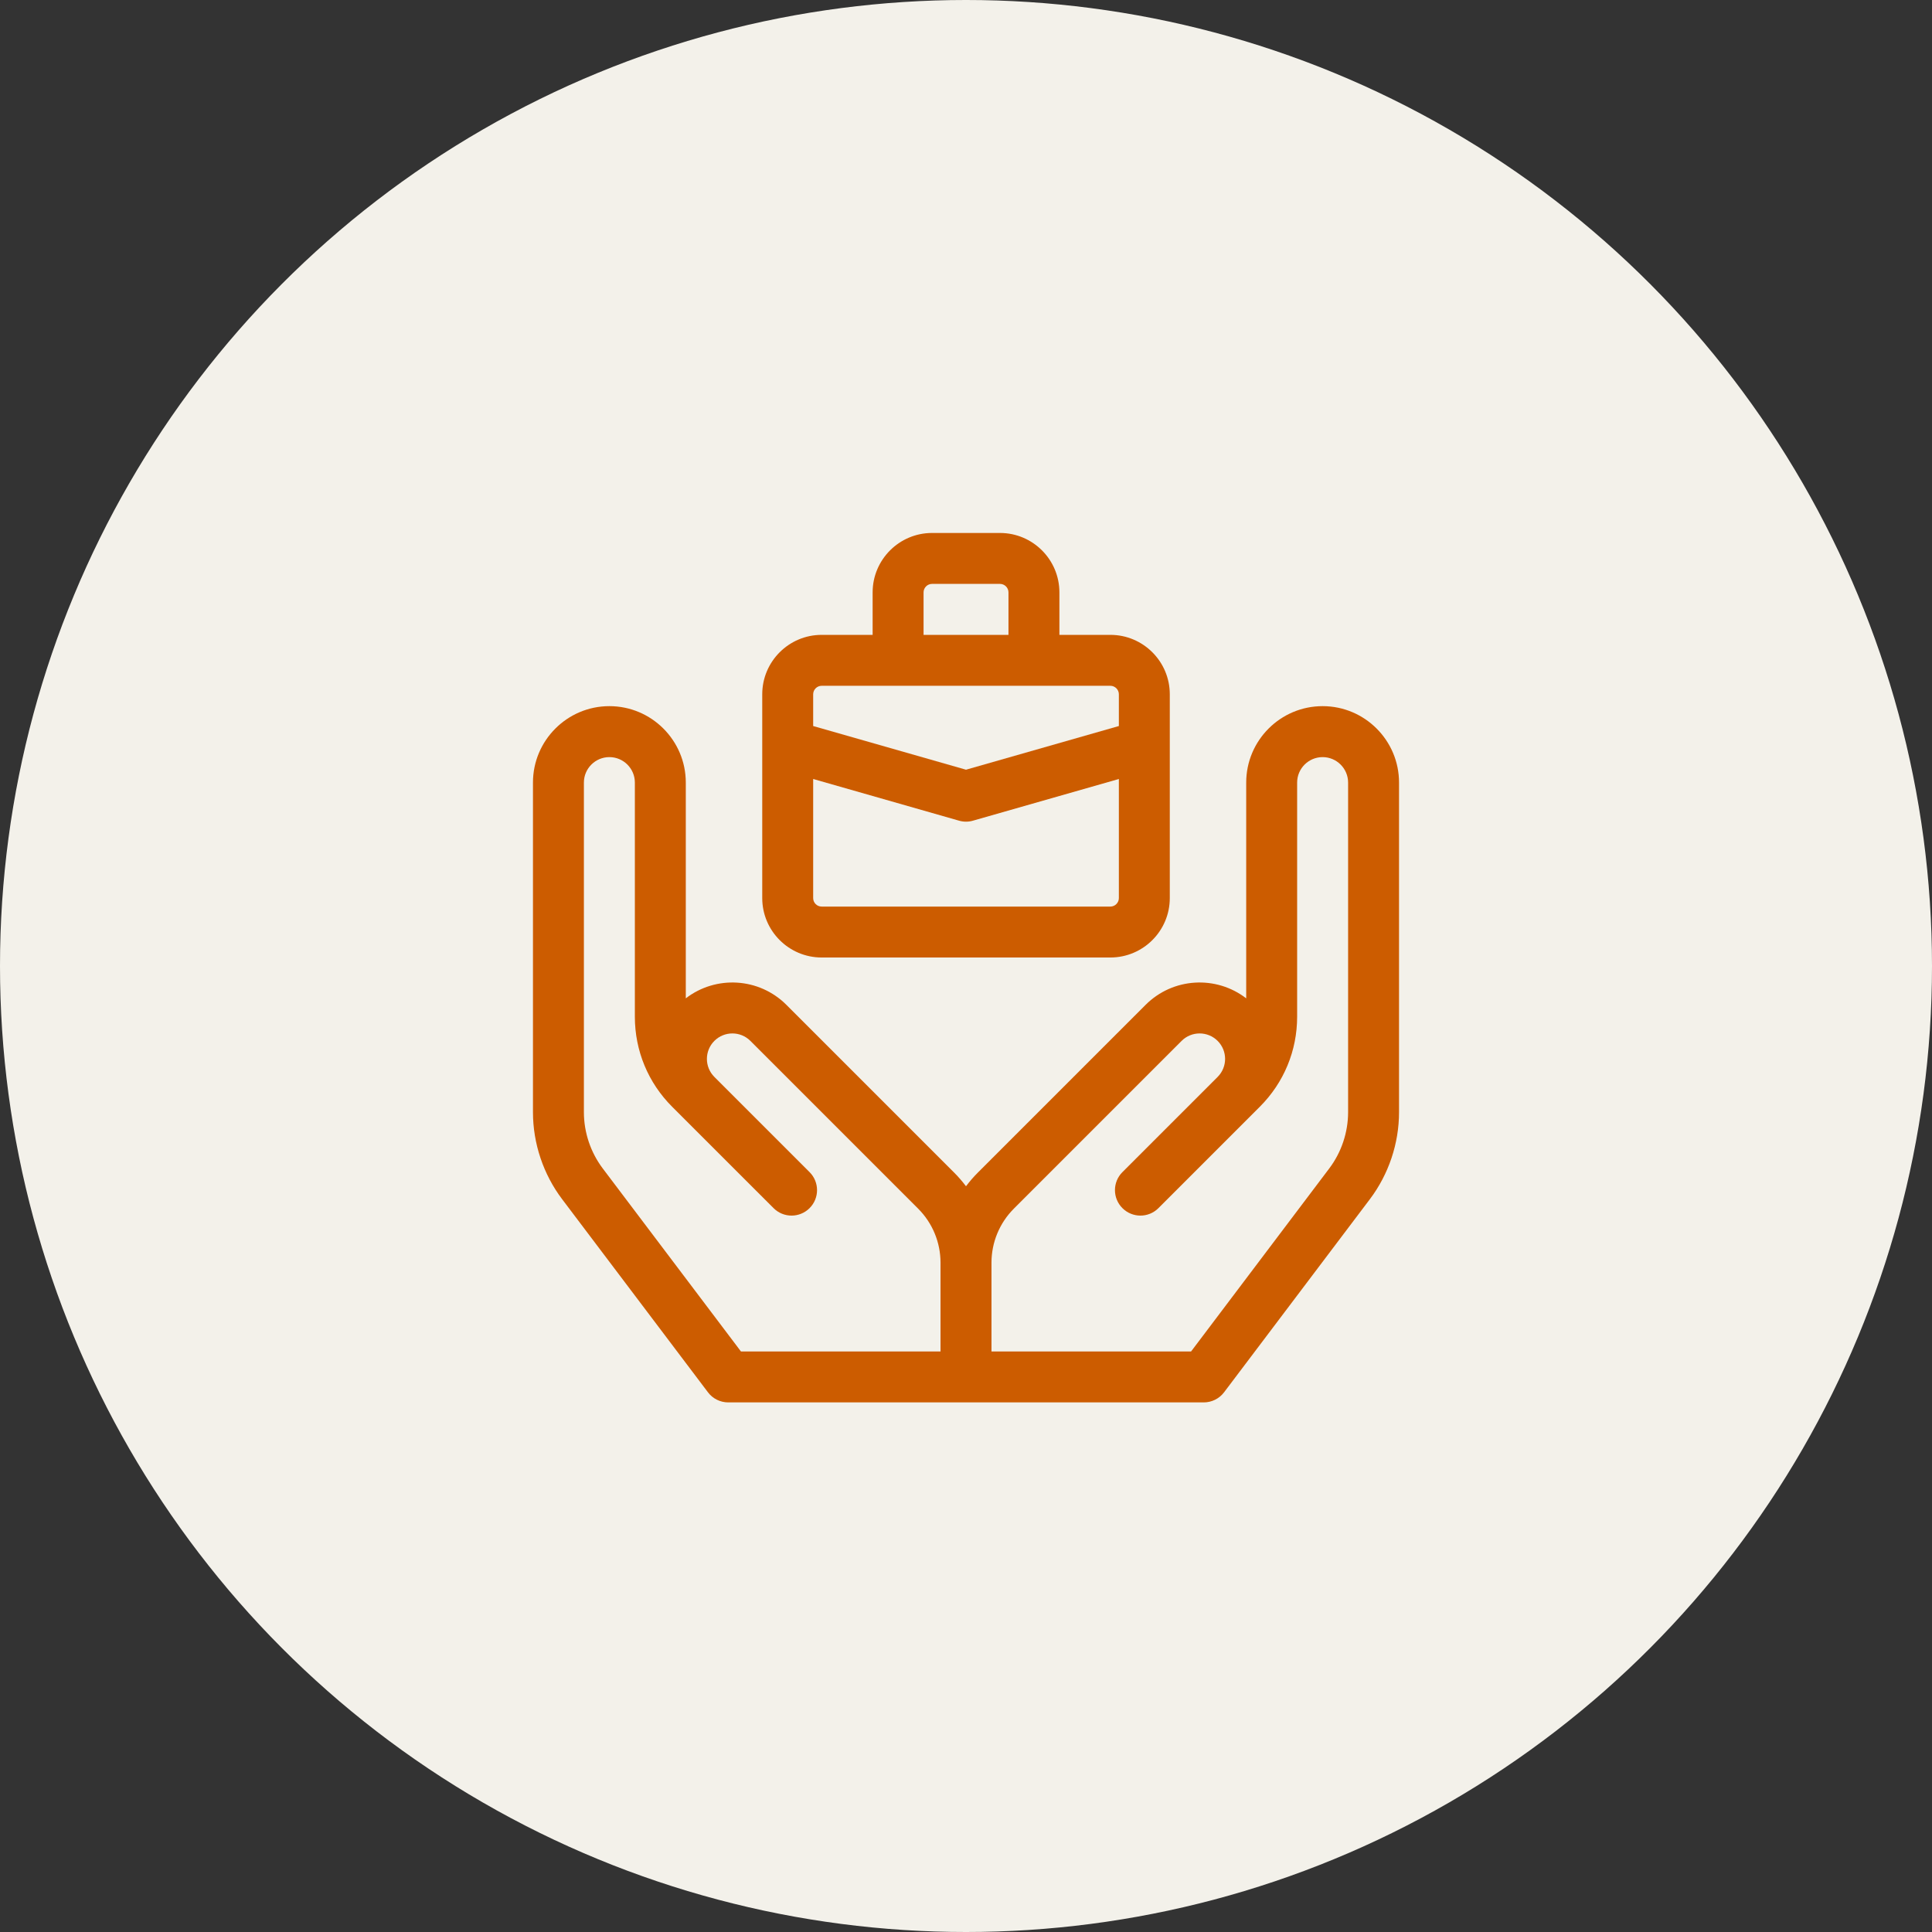
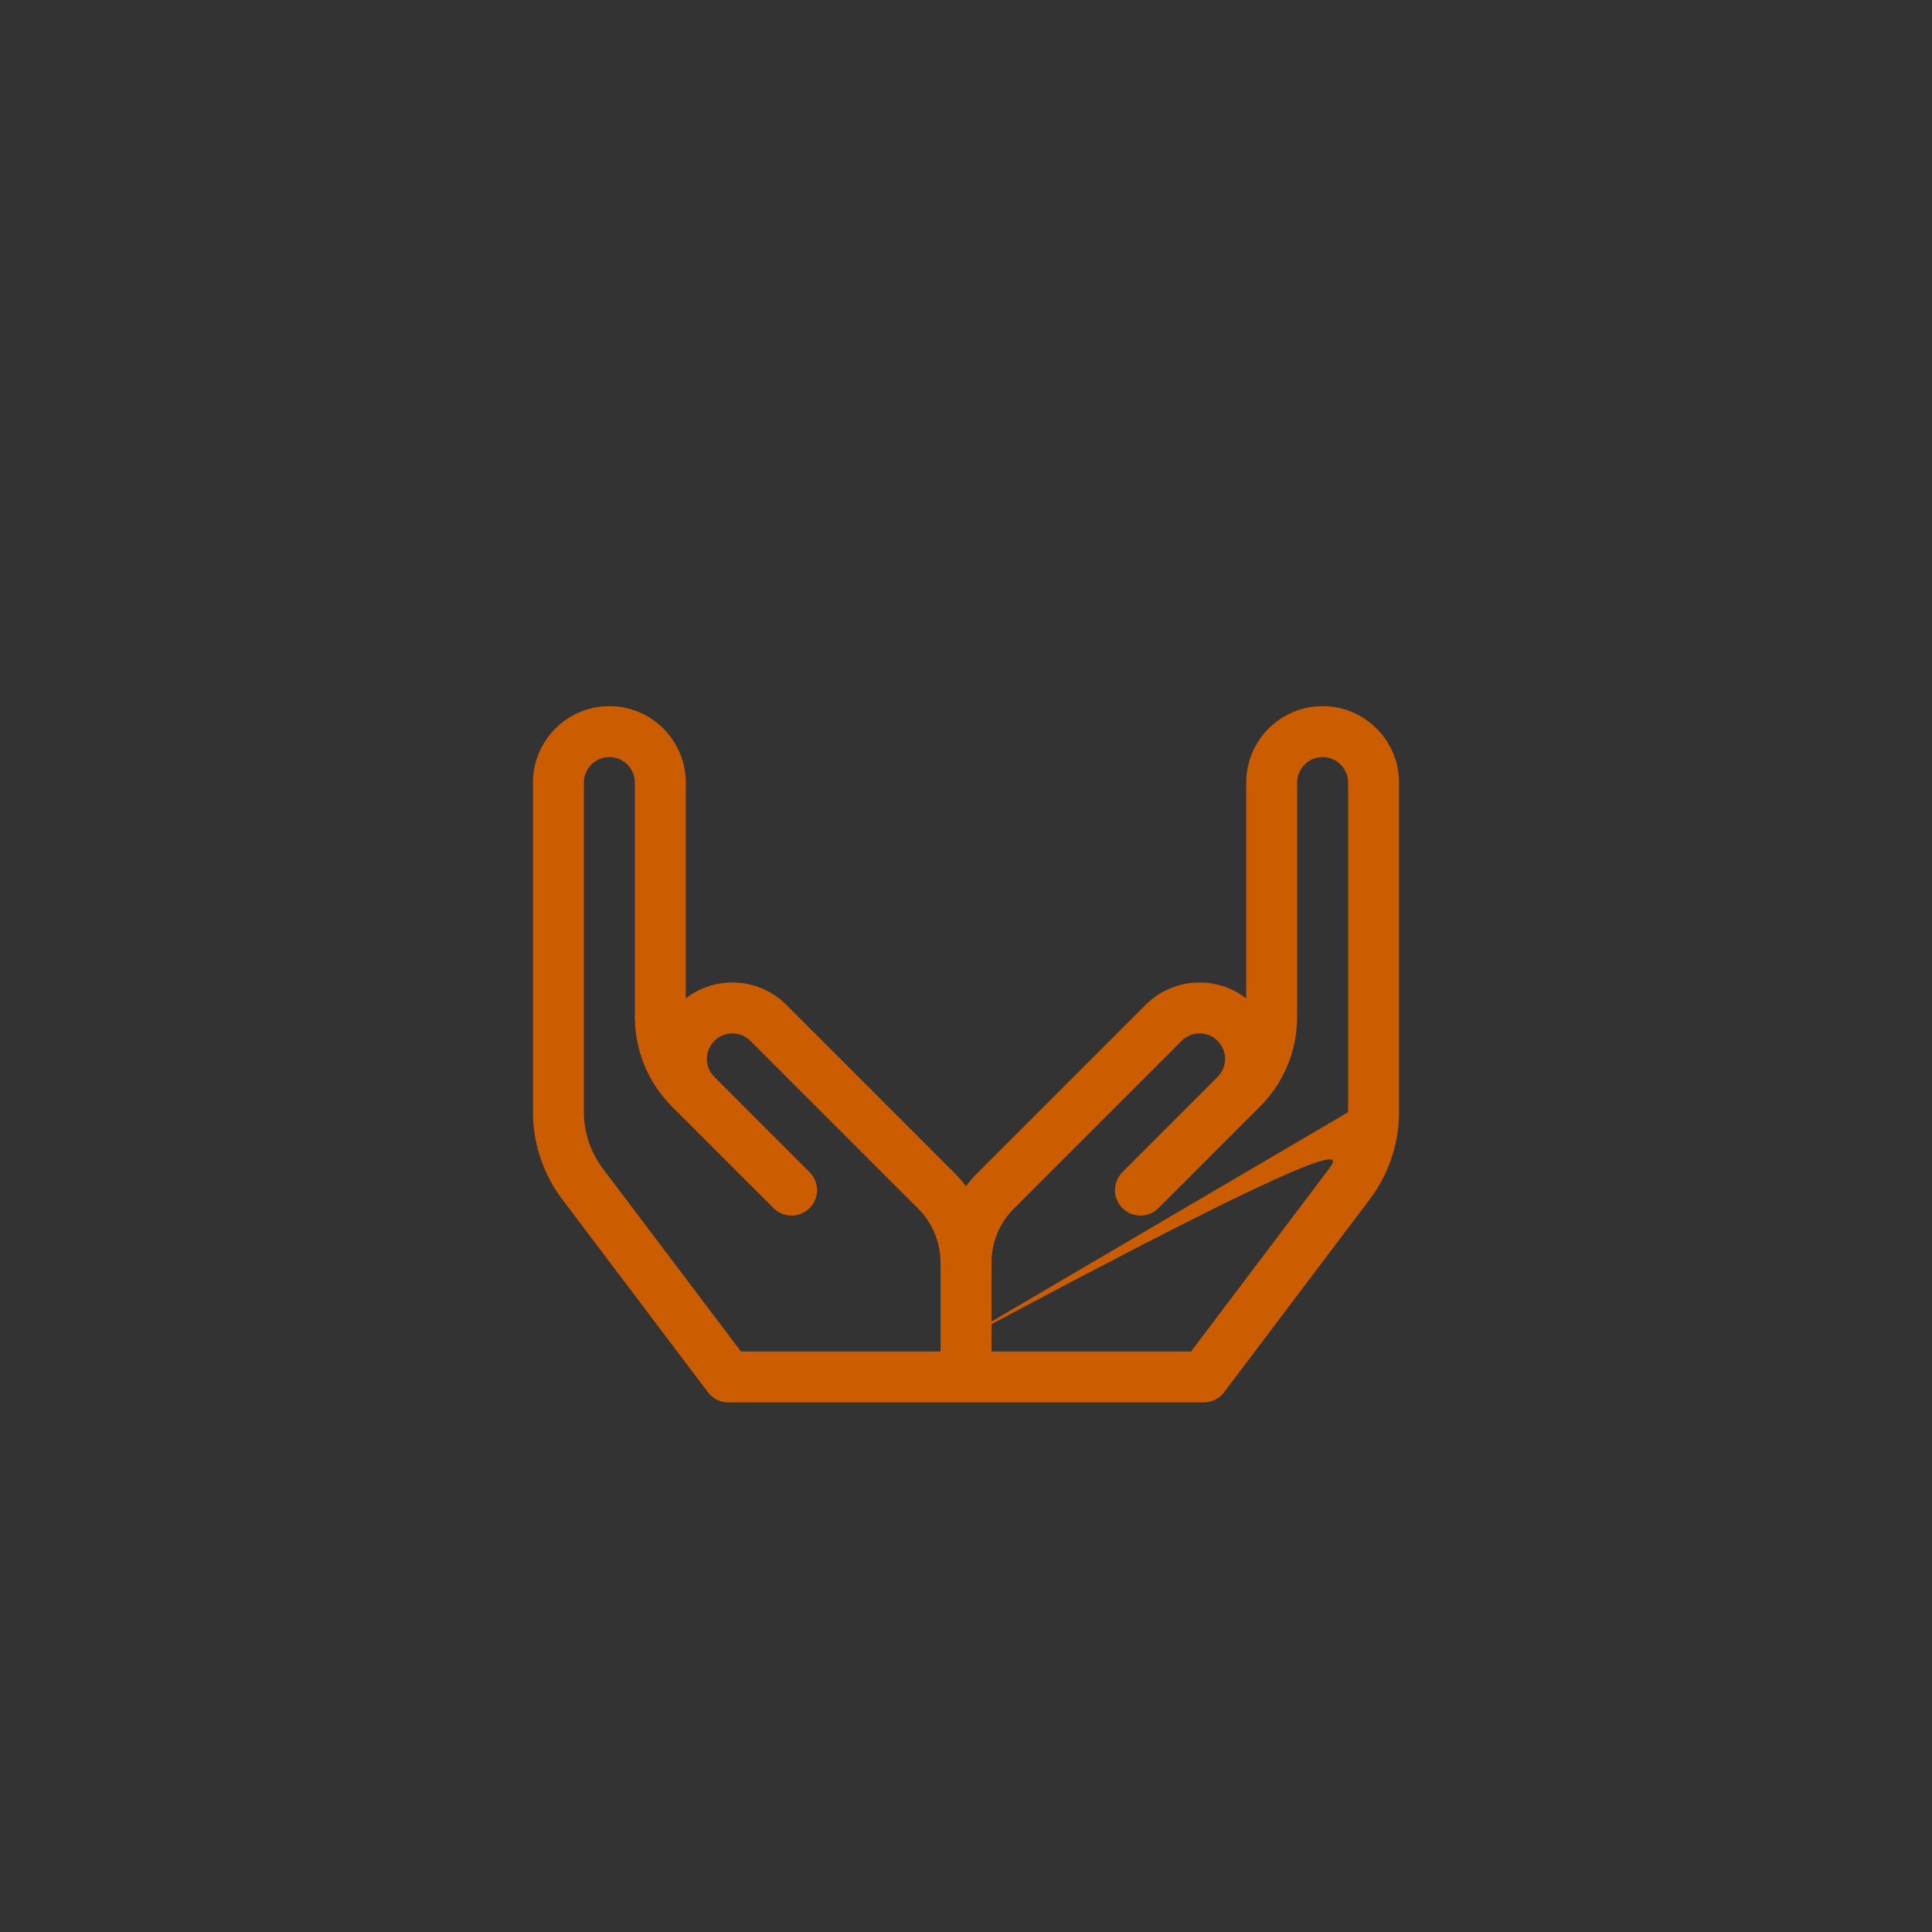
<svg xmlns="http://www.w3.org/2000/svg" width="58" height="58" viewBox="0 0 58 58" fill="none">
  <rect x="0" y="0" width="58" height="58" fill="#333333" stroke="none" />
-   <circle cx="29" cy="29" r="29" fill="#F3F1EA" />
-   <path d="M24.667 28.745H33.334C34.318 28.745 35.118 27.945 35.118 26.961V20.843C35.118 19.859 34.318 19.059 33.334 19.059H31.804V17.784C31.804 16.8 31.004 16 30.02 16H27.981C26.997 16 26.197 16.8 26.197 17.784V19.059H24.667C23.683 19.059 22.883 19.859 22.883 20.843V26.961C22.883 27.945 23.683 28.745 24.667 28.745ZM27.726 17.784C27.726 17.644 27.84 17.529 27.981 17.529H30.02C30.161 17.529 30.275 17.644 30.275 17.784V19.059H27.726V17.784ZM24.412 20.843C24.412 20.703 24.527 20.588 24.667 20.588H33.334C33.474 20.588 33.589 20.703 33.589 20.843V21.796L29 23.107L24.412 21.796V20.843ZM24.412 23.386L28.79 24.637C28.928 24.677 29.073 24.677 29.21 24.637L33.589 23.386V26.961C33.589 27.102 33.474 27.216 33.334 27.216H24.667C24.526 27.216 24.412 27.102 24.412 26.961V23.386Z" fill="#CC5C00" />
-   <path d="M39.706 21.199C38.441 21.199 37.412 22.228 37.412 23.493V29.971C36.512 29.277 35.216 29.342 34.391 30.167L29.355 35.203C29.226 35.332 29.108 35.469 29 35.612C28.892 35.469 28.774 35.332 28.645 35.203L23.609 30.167C22.784 29.342 21.488 29.277 20.588 29.971V23.493C20.588 22.228 19.559 21.199 18.294 21.199C17.029 21.199 16 22.228 16 23.493V33.389C16 34.326 16.311 35.253 16.875 36L21.253 41.797C21.397 41.989 21.623 42.101 21.863 42.101H36.137C36.377 42.101 36.603 41.989 36.748 41.797L41.125 36C41.689 35.253 42 34.326 42 33.389V23.493C42 22.228 40.971 21.199 39.706 21.199ZM28.235 40.572H22.244L18.096 35.079C17.73 34.595 17.529 33.995 17.529 33.389V23.493C17.529 23.072 17.872 22.729 18.294 22.729C18.716 22.729 19.059 23.072 19.059 23.493V30.522C19.059 31.543 19.456 32.503 20.179 33.226L23.223 36.269C23.521 36.568 24.005 36.568 24.304 36.269C24.603 35.971 24.603 35.487 24.304 35.188L21.446 32.33C21.147 32.031 21.147 31.547 21.446 31.248C21.745 30.95 22.229 30.95 22.527 31.248L27.563 36.284C27.994 36.715 28.235 37.298 28.235 37.907V40.572ZM40.471 33.389C40.471 33.995 40.27 34.595 39.904 35.079L35.757 40.572H29.765V37.907C29.765 37.298 30.006 36.715 30.437 36.284L35.473 31.248C35.771 30.95 36.255 30.95 36.554 31.248C36.853 31.547 36.853 32.031 36.554 32.33L33.696 35.188C33.397 35.486 33.397 35.971 33.696 36.269C33.995 36.568 34.479 36.568 34.777 36.269L37.821 33.225C38.543 32.503 38.941 31.543 38.941 30.522V23.493C38.941 23.072 39.284 22.729 39.706 22.729C40.127 22.729 40.471 23.072 40.471 23.493V33.389H40.471Z" fill="#CC5C00" />
+   <path d="M39.706 21.199C38.441 21.199 37.412 22.228 37.412 23.493V29.971C36.512 29.277 35.216 29.342 34.391 30.167L29.355 35.203C29.226 35.332 29.108 35.469 29 35.612C28.892 35.469 28.774 35.332 28.645 35.203L23.609 30.167C22.784 29.342 21.488 29.277 20.588 29.971V23.493C20.588 22.228 19.559 21.199 18.294 21.199C17.029 21.199 16 22.228 16 23.493V33.389C16 34.326 16.311 35.253 16.875 36L21.253 41.797C21.397 41.989 21.623 42.101 21.863 42.101H36.137C36.377 42.101 36.603 41.989 36.748 41.797L41.125 36C41.689 35.253 42 34.326 42 33.389V23.493C42 22.228 40.971 21.199 39.706 21.199ZM28.235 40.572H22.244L18.096 35.079C17.73 34.595 17.529 33.995 17.529 33.389V23.493C17.529 23.072 17.872 22.729 18.294 22.729C18.716 22.729 19.059 23.072 19.059 23.493V30.522C19.059 31.543 19.456 32.503 20.179 33.226L23.223 36.269C23.521 36.568 24.005 36.568 24.304 36.269C24.603 35.971 24.603 35.487 24.304 35.188L21.446 32.33C21.147 32.031 21.147 31.547 21.446 31.248C21.745 30.95 22.229 30.95 22.527 31.248L27.563 36.284C27.994 36.715 28.235 37.298 28.235 37.907V40.572ZC40.471 33.995 40.27 34.595 39.904 35.079L35.757 40.572H29.765V37.907C29.765 37.298 30.006 36.715 30.437 36.284L35.473 31.248C35.771 30.95 36.255 30.95 36.554 31.248C36.853 31.547 36.853 32.031 36.554 32.33L33.696 35.188C33.397 35.486 33.397 35.971 33.696 36.269C33.995 36.568 34.479 36.568 34.777 36.269L37.821 33.225C38.543 32.503 38.941 31.543 38.941 30.522V23.493C38.941 23.072 39.284 22.729 39.706 22.729C40.127 22.729 40.471 23.072 40.471 23.493V33.389H40.471Z" fill="#CC5C00" />
</svg>